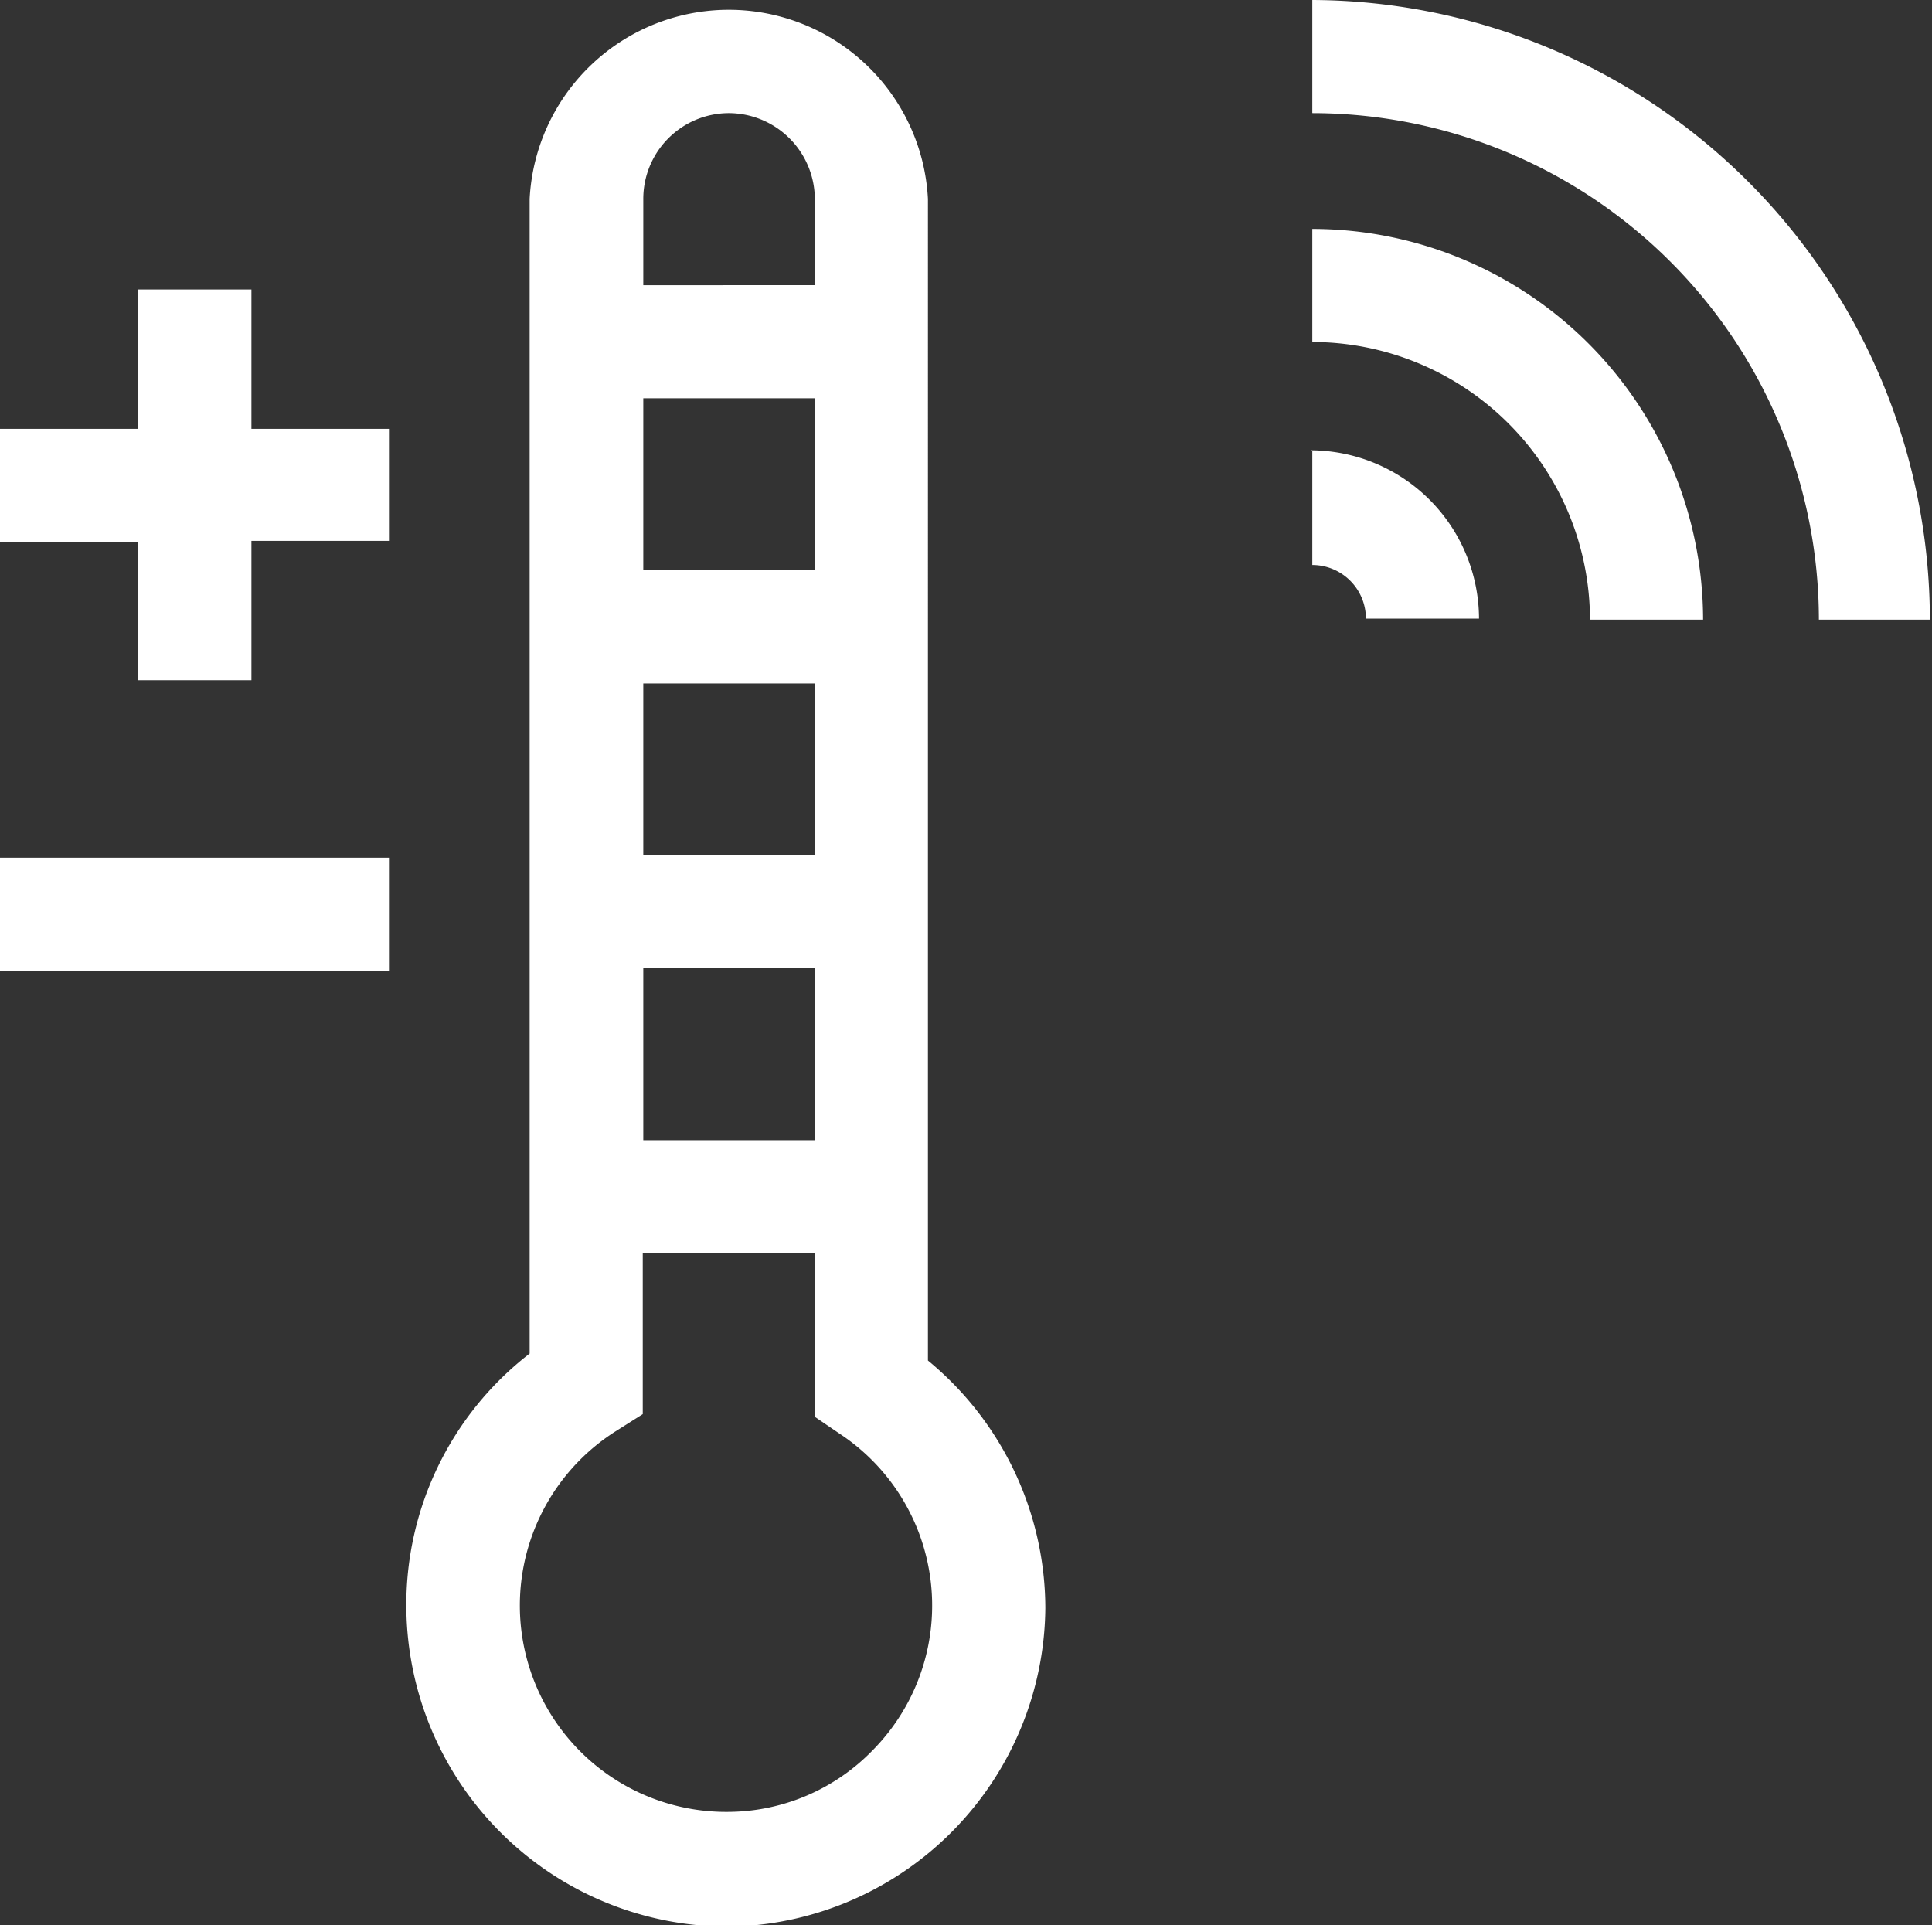
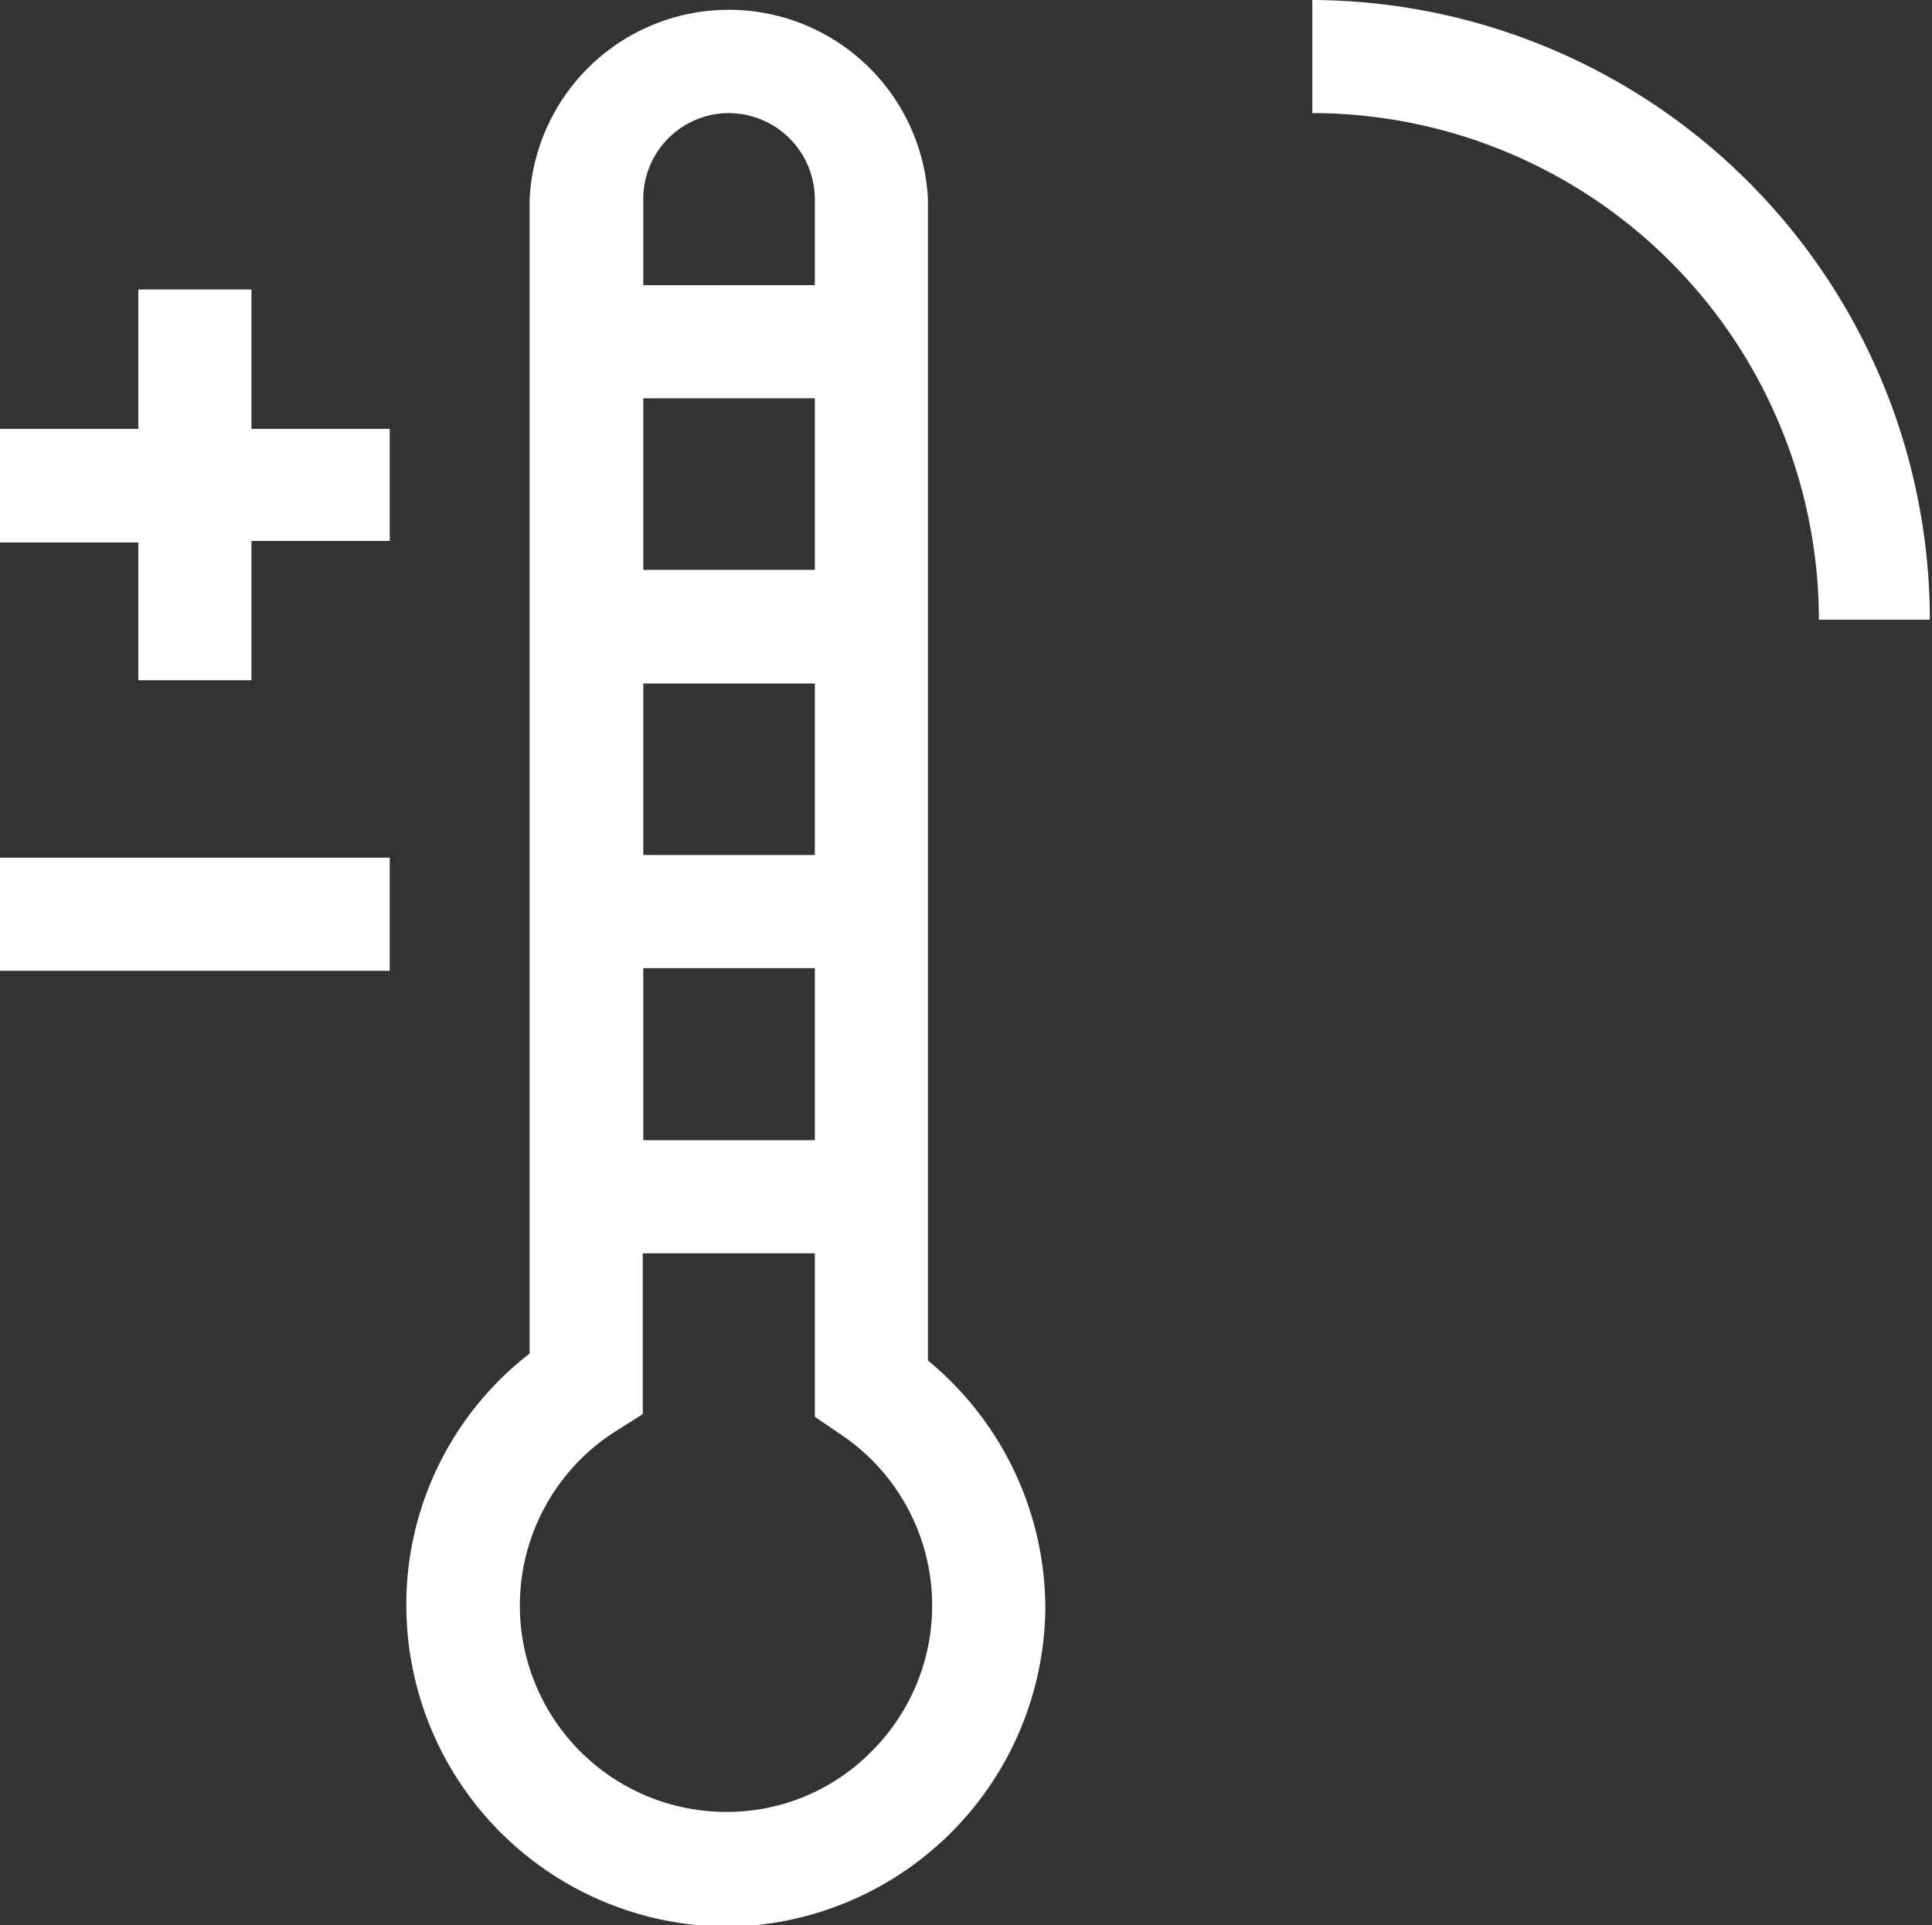
<svg xmlns="http://www.w3.org/2000/svg" width="36.04" height="35.91" viewBox="0 0 36.04 35.91">
  <rect x="0" y="0" width="36.04" height="35.91" fill="#333333" stroke="none" />
  <defs />
  <path fill="#fff" d="M16.28 32.65a3.78 3.78 0 01-2.67 1.15 3.85 3.85 0 01-2.11-7.11l.49-.31v-3h3.21v3.05l.47.32a3.84 3.84 0 01.61 5.9zM13.59 2.11a1.61 1.61 0 011.61 1.6v1.61H12V3.71a1.6 1.6 0 011.59-1.6zm1.61 8.52H12v-3.2h3.2zm0 5.32H12v-3.2h3.2zm0 5.32H12v-3.21h3.2zm2.11 4.07V3.71a3.72 3.72 0 00-7.43 0v21.54A5.92 5.92 0 007.58 30a6 6 0 006 5.94h.11A6 6 0 0019.5 30a6 6 0 00-2.19-4.62zM4.69 5.4H2.58V8H0v2.12h2.58v2.57h2.11v-2.6h2.58V8H4.69zM0 16h7.27v2.11H0zM24.48 0v2.11a9.46 9.46 0 019.45 9.45H36A11.57 11.57 0 0024.48 0z" />
-   <path fill="#fff" d="M24.48 4.27v2.11a5.19 5.19 0 015.18 5.18h2.11a7.3 7.3 0 00-7.29-7.29zM24.48 8.42v2.12a1 1 0 011 1h2.11a3.15 3.15 0 00-3.14-3.14z" />
</svg>